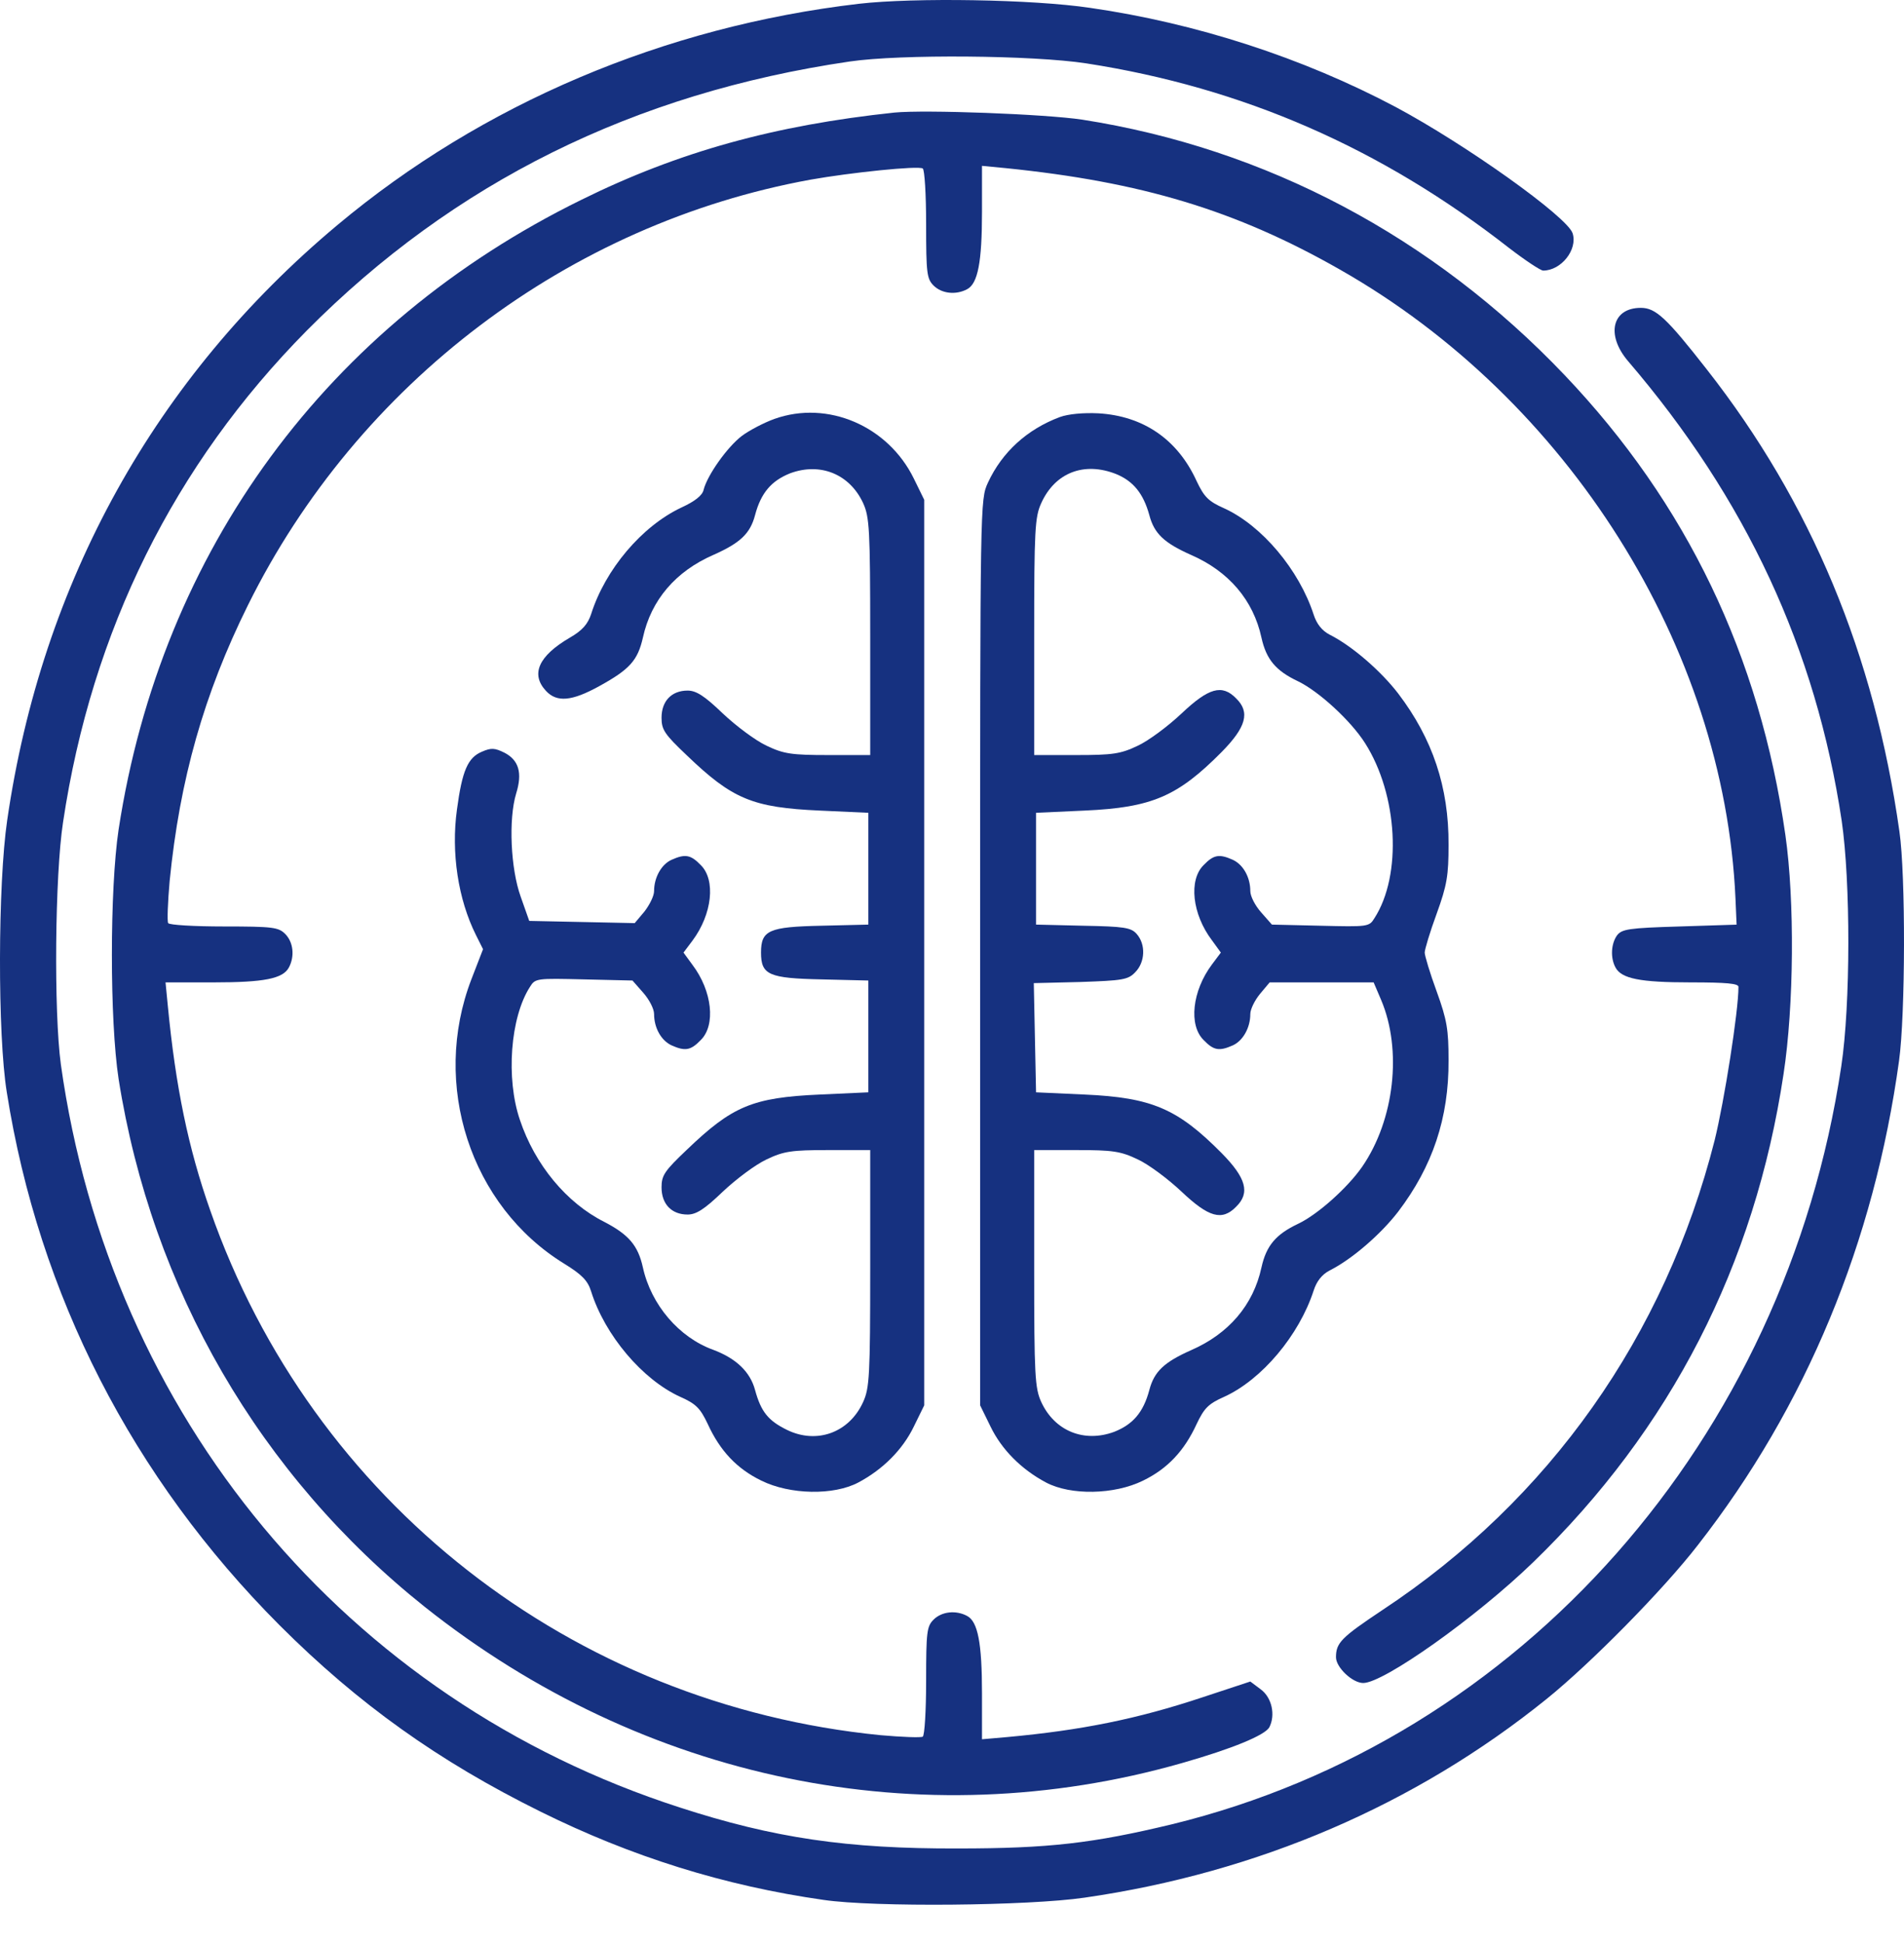
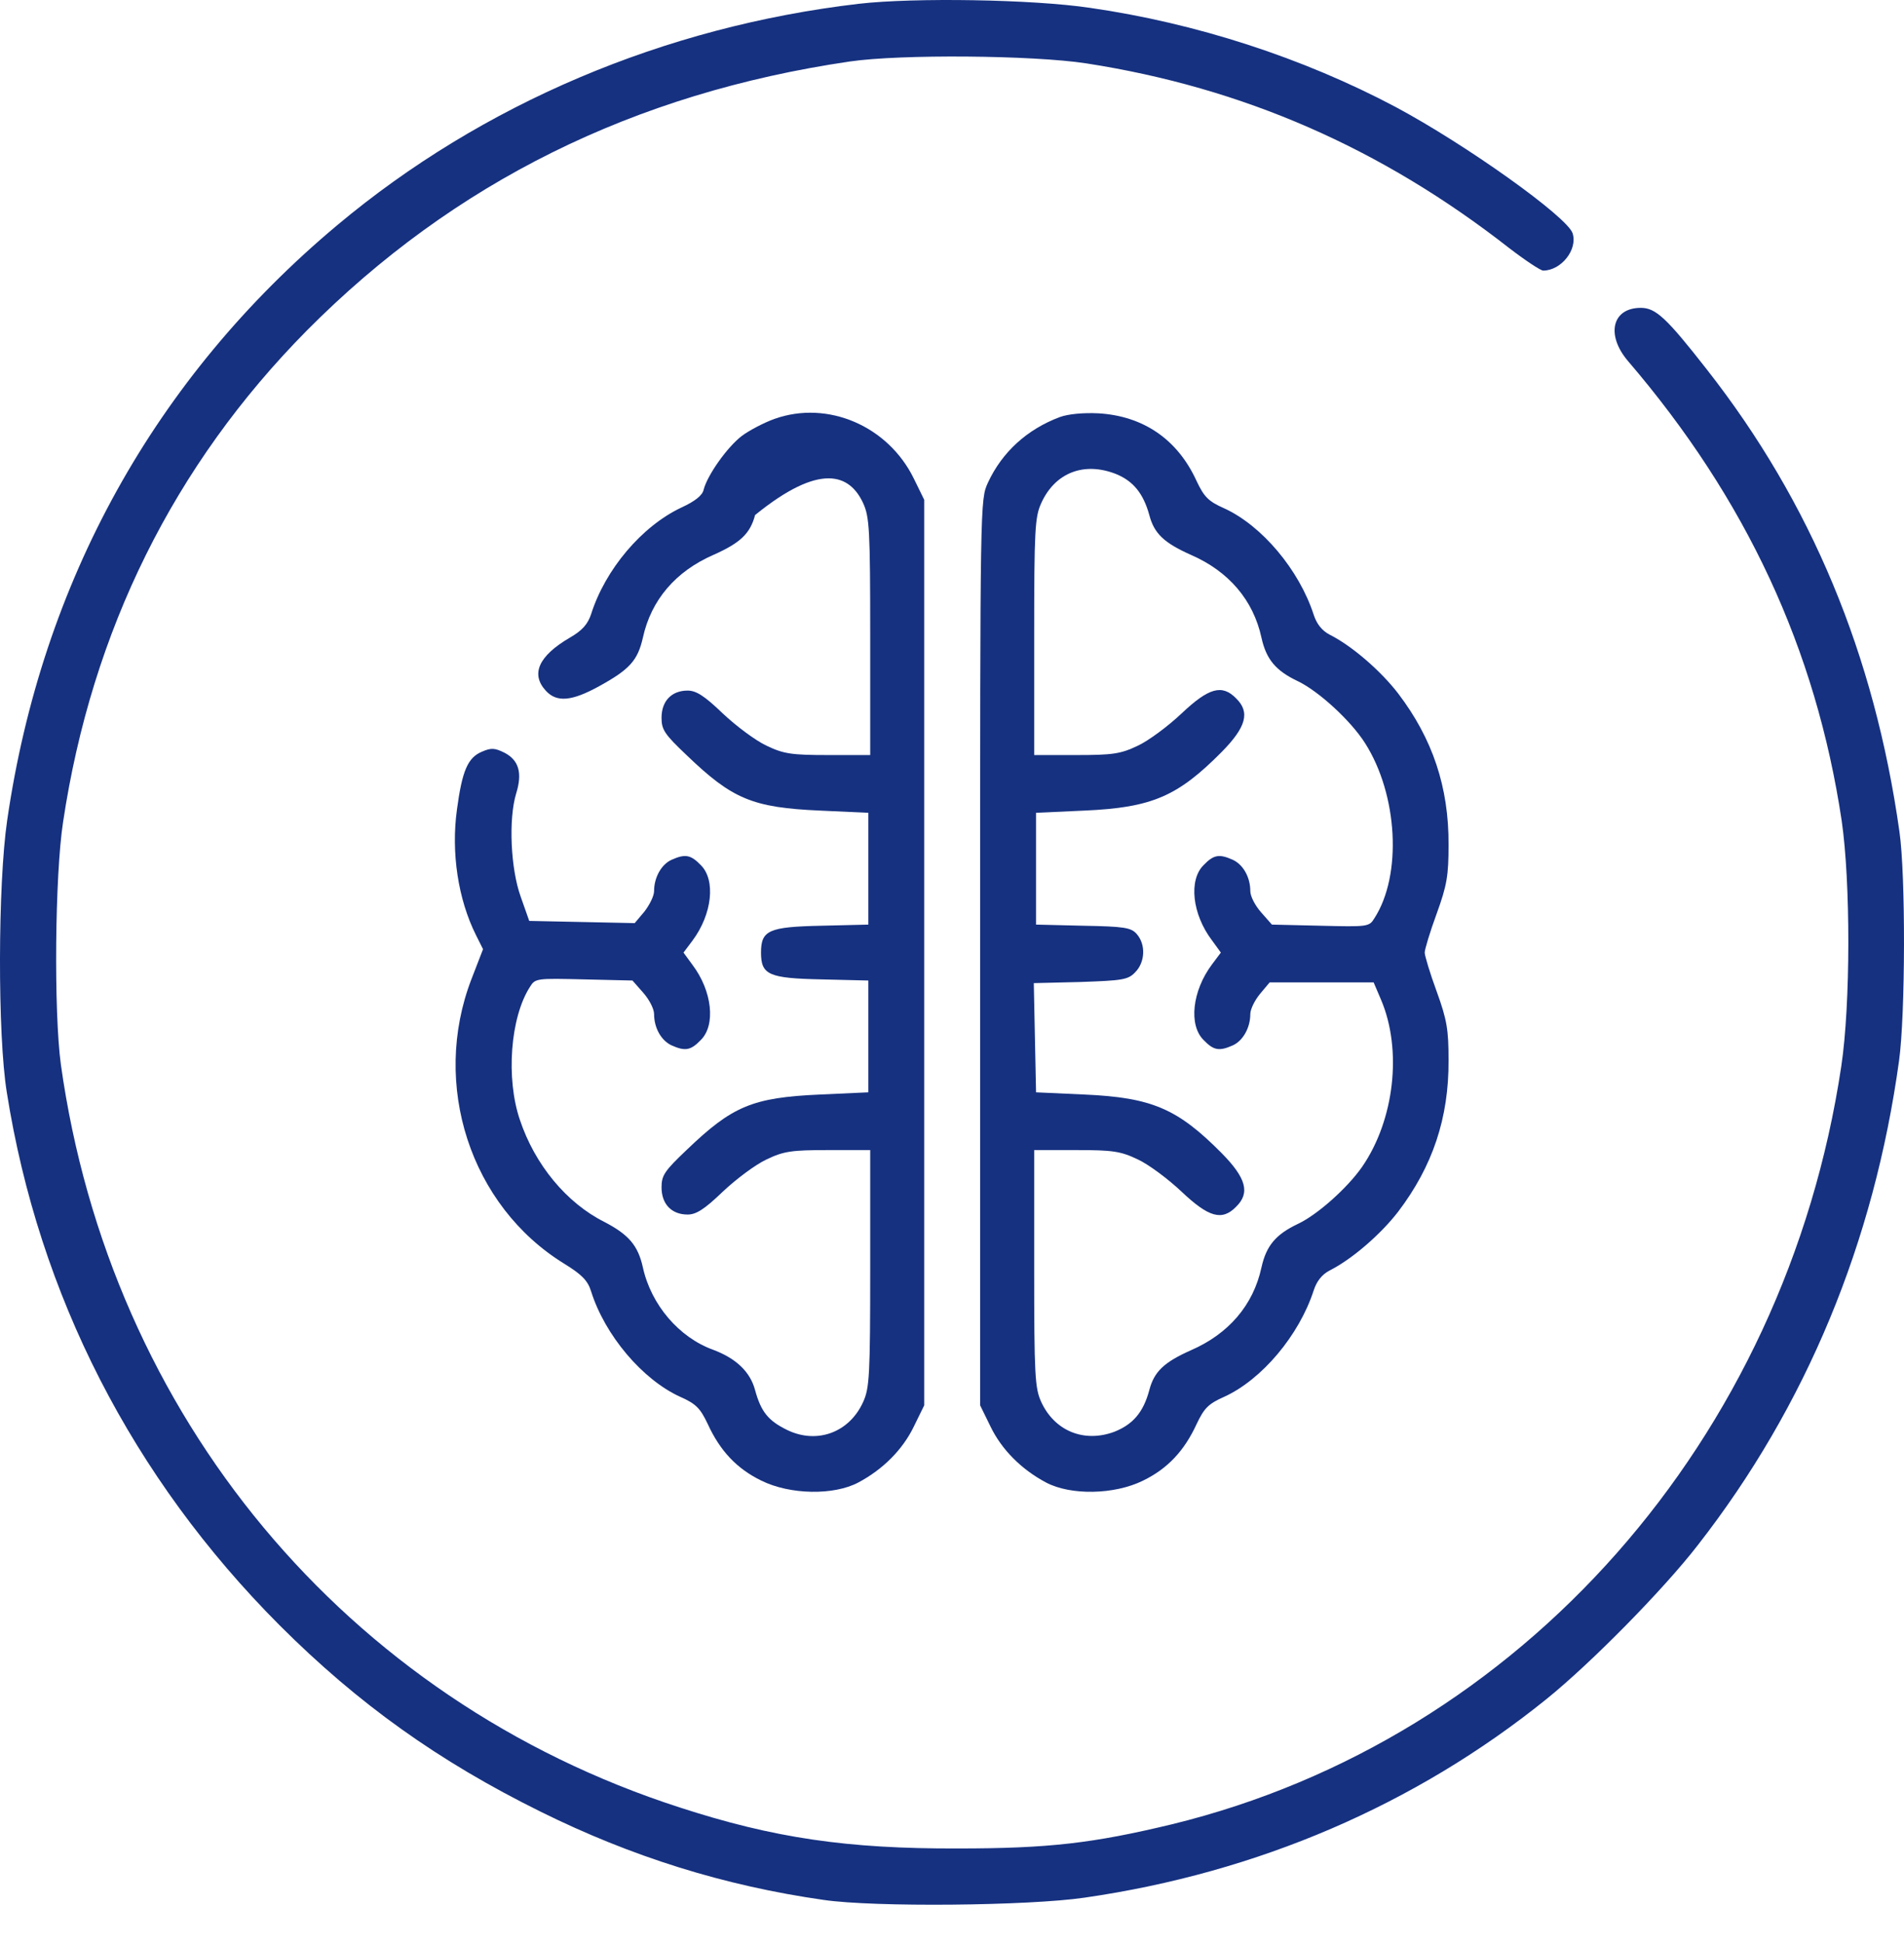
<svg xmlns="http://www.w3.org/2000/svg" width="49" height="50" viewBox="0 0 49 50" fill="none">
  <path d="M22.107 0.097C17.092 0.682 12.402 2.677 8.681 5.793C3.992 9.716 1.077 14.971 0.185 21.108C-0.055 22.739 -0.065 26.632 0.175 28.109C1 33.326 3.407 38.025 7.195 41.823C9.218 43.846 11.29 45.323 13.908 46.618C16.248 47.778 18.636 48.526 21.196 48.891C22.5 49.082 26.461 49.044 27.909 48.833C32.368 48.19 36.425 46.445 39.801 43.721C40.942 42.801 42.812 40.902 43.694 39.761C46.485 36.184 48.23 31.964 48.873 27.294C49.036 26.114 49.045 22.518 48.882 21.396C48.24 16.851 46.61 12.928 43.924 9.505C42.889 8.181 42.611 7.922 42.227 7.922C41.489 7.922 41.325 8.613 41.891 9.284C44.941 12.842 46.734 16.707 47.396 21.118C47.626 22.691 47.626 25.846 47.386 27.438C45.948 37.047 39.149 44.748 30.163 46.944C28.13 47.433 26.989 47.567 24.649 47.567C21.81 47.577 19.911 47.299 17.494 46.512C8.902 43.741 2.832 36.443 1.566 27.39C1.383 26.038 1.412 22.528 1.623 21.156C2.362 16.227 4.481 11.96 7.895 8.507C11.673 4.7 16.305 2.398 21.867 1.583C23.172 1.391 26.586 1.42 27.957 1.631C31.985 2.255 35.543 3.808 38.832 6.378C39.245 6.695 39.647 6.963 39.714 6.963C40.175 6.963 40.606 6.426 40.472 6.004C40.338 5.582 37.729 3.722 35.917 2.753C33.529 1.487 30.786 0.596 28.053 0.202C26.576 -0.018 23.527 -0.066 22.107 0.097Z" fill="#163180" />
-   <path d="M23.018 2.897C19.94 3.223 17.466 3.904 14.963 5.141C8.422 8.354 4.155 14.156 3.052 21.348C2.822 22.892 2.822 26.258 3.052 27.764C3.906 33.172 6.687 37.967 10.935 41.353C16.564 45.822 23.69 47.289 30.412 45.371C31.726 44.997 32.551 44.652 32.666 44.45C32.829 44.134 32.733 43.683 32.445 43.472L32.177 43.271L30.959 43.673C29.261 44.239 27.813 44.527 25.924 44.7L25.272 44.757V43.578C25.272 42.283 25.166 41.727 24.888 41.583C24.601 41.429 24.236 41.468 24.025 41.679C23.853 41.851 23.834 41.995 23.834 43.252C23.834 44.019 23.795 44.661 23.747 44.69C23.699 44.719 23.21 44.7 22.663 44.652C14.713 43.865 8.029 38.639 5.411 31.149C4.845 29.547 4.519 27.965 4.318 25.875L4.26 25.28H5.498C6.802 25.28 7.281 25.184 7.435 24.896C7.588 24.609 7.55 24.244 7.339 24.033C7.166 23.861 7.022 23.841 5.766 23.841C4.999 23.841 4.356 23.803 4.328 23.755C4.299 23.707 4.318 23.218 4.366 22.672C4.625 20.063 5.248 17.857 6.38 15.575C9.209 9.859 14.637 5.755 20.861 4.623C21.887 4.441 23.632 4.259 23.747 4.336C23.795 4.364 23.834 5.007 23.834 5.774C23.834 7.03 23.853 7.174 24.025 7.347C24.236 7.558 24.601 7.596 24.888 7.443C25.166 7.299 25.272 6.743 25.272 5.448V4.268L25.876 4.326C29.377 4.681 31.803 5.41 34.478 6.934C40.357 10.272 44.375 16.659 44.663 23.122L44.692 23.794L43.224 23.841C41.91 23.88 41.738 23.909 41.613 24.072C41.46 24.292 41.441 24.647 41.575 24.896C41.728 25.184 42.208 25.28 43.502 25.28C44.433 25.28 44.74 25.309 44.74 25.395C44.74 26.028 44.375 28.339 44.126 29.346C42.85 34.371 39.877 38.591 35.581 41.429C34.517 42.139 34.382 42.273 34.382 42.647C34.382 42.906 34.804 43.309 35.083 43.309C35.61 43.309 37.979 41.631 39.456 40.202C42.994 36.778 45.161 32.559 45.9 27.639C46.169 25.884 46.188 23.17 45.948 21.492C45.286 16.87 43.407 12.957 40.271 9.658C36.876 6.09 32.58 3.818 27.852 3.079C26.893 2.935 23.805 2.82 23.018 2.897Z" fill="#163180" />
-   <path d="M19.93 10.78C19.662 10.876 19.278 11.077 19.087 11.221C18.712 11.509 18.204 12.228 18.108 12.602C18.079 12.746 17.888 12.899 17.533 13.062C16.516 13.542 15.576 14.654 15.212 15.805C15.126 16.064 14.982 16.227 14.665 16.409C13.86 16.879 13.649 17.349 14.052 17.78C14.33 18.078 14.713 18.049 15.423 17.656C16.209 17.224 16.411 16.994 16.545 16.409C16.756 15.441 17.389 14.702 18.358 14.28C19.048 13.973 19.307 13.733 19.432 13.254C19.585 12.679 19.854 12.372 20.333 12.18C21.11 11.892 21.867 12.199 22.213 12.947C22.376 13.302 22.395 13.628 22.395 16.38V19.43H21.321C20.372 19.43 20.17 19.401 19.729 19.19C19.441 19.056 18.943 18.682 18.597 18.356C18.128 17.905 17.916 17.771 17.696 17.771C17.284 17.771 17.025 18.039 17.025 18.471C17.025 18.778 17.101 18.893 17.677 19.439C18.847 20.562 19.365 20.782 21.1 20.859L22.347 20.916V22.355V23.793L21.139 23.822C19.787 23.851 19.585 23.937 19.585 24.513C19.585 25.088 19.787 25.174 21.139 25.203L22.347 25.232V26.67V28.109L21.1 28.166C19.365 28.243 18.847 28.464 17.677 29.586C17.101 30.132 17.025 30.247 17.025 30.554C17.025 30.986 17.284 31.254 17.696 31.254C17.916 31.254 18.128 31.12 18.597 30.669C18.943 30.343 19.441 29.969 19.729 29.835C20.17 29.624 20.372 29.595 21.321 29.595H22.395V32.635C22.395 35.397 22.376 35.723 22.213 36.078C21.858 36.864 21.024 37.171 20.256 36.797C19.767 36.558 19.585 36.327 19.432 35.771C19.307 35.301 18.943 34.956 18.358 34.736C17.475 34.419 16.756 33.575 16.545 32.616C16.42 32.05 16.181 31.772 15.557 31.446C14.579 30.957 13.764 29.969 13.38 28.819C13.016 27.754 13.131 26.181 13.639 25.395C13.774 25.174 13.812 25.174 15.03 25.203L16.277 25.232L16.555 25.548C16.708 25.721 16.833 25.961 16.833 26.095C16.833 26.45 17.015 26.776 17.284 26.901C17.629 27.054 17.773 27.035 18.032 26.766C18.425 26.383 18.329 25.5 17.821 24.829L17.59 24.513L17.821 24.206C18.329 23.525 18.425 22.643 18.032 22.259C17.773 21.991 17.629 21.971 17.284 22.125C17.025 22.24 16.833 22.576 16.833 22.93C16.833 23.055 16.718 23.285 16.584 23.458L16.334 23.755L14.972 23.726L13.62 23.698L13.4 23.074C13.141 22.355 13.083 21.079 13.284 20.418C13.448 19.89 13.352 19.564 12.987 19.372C12.738 19.248 12.642 19.238 12.402 19.344C12.038 19.497 11.894 19.833 11.76 20.83C11.606 21.942 11.789 23.141 12.249 24.062L12.431 24.426L12.134 25.194C11.088 27.907 12.105 31.034 14.522 32.52C14.972 32.798 15.126 32.952 15.212 33.23C15.567 34.361 16.535 35.503 17.504 35.944C17.916 36.126 18.022 36.241 18.214 36.644C18.53 37.334 18.962 37.795 19.595 38.102C20.333 38.466 21.455 38.485 22.088 38.15C22.721 37.814 23.229 37.306 23.517 36.711L23.785 36.164V24.513V12.861L23.517 12.314C22.855 10.962 21.302 10.291 19.93 10.78Z" fill="#163180" />
+   <path d="M19.93 10.78C19.662 10.876 19.278 11.077 19.087 11.221C18.712 11.509 18.204 12.228 18.108 12.602C18.079 12.746 17.888 12.899 17.533 13.062C16.516 13.542 15.576 14.654 15.212 15.805C15.126 16.064 14.982 16.227 14.665 16.409C13.86 16.879 13.649 17.349 14.052 17.78C14.33 18.078 14.713 18.049 15.423 17.656C16.209 17.224 16.411 16.994 16.545 16.409C16.756 15.441 17.389 14.702 18.358 14.28C19.048 13.973 19.307 13.733 19.432 13.254C21.11 11.892 21.867 12.199 22.213 12.947C22.376 13.302 22.395 13.628 22.395 16.38V19.43H21.321C20.372 19.43 20.17 19.401 19.729 19.19C19.441 19.056 18.943 18.682 18.597 18.356C18.128 17.905 17.916 17.771 17.696 17.771C17.284 17.771 17.025 18.039 17.025 18.471C17.025 18.778 17.101 18.893 17.677 19.439C18.847 20.562 19.365 20.782 21.1 20.859L22.347 20.916V22.355V23.793L21.139 23.822C19.787 23.851 19.585 23.937 19.585 24.513C19.585 25.088 19.787 25.174 21.139 25.203L22.347 25.232V26.67V28.109L21.1 28.166C19.365 28.243 18.847 28.464 17.677 29.586C17.101 30.132 17.025 30.247 17.025 30.554C17.025 30.986 17.284 31.254 17.696 31.254C17.916 31.254 18.128 31.12 18.597 30.669C18.943 30.343 19.441 29.969 19.729 29.835C20.17 29.624 20.372 29.595 21.321 29.595H22.395V32.635C22.395 35.397 22.376 35.723 22.213 36.078C21.858 36.864 21.024 37.171 20.256 36.797C19.767 36.558 19.585 36.327 19.432 35.771C19.307 35.301 18.943 34.956 18.358 34.736C17.475 34.419 16.756 33.575 16.545 32.616C16.42 32.05 16.181 31.772 15.557 31.446C14.579 30.957 13.764 29.969 13.38 28.819C13.016 27.754 13.131 26.181 13.639 25.395C13.774 25.174 13.812 25.174 15.03 25.203L16.277 25.232L16.555 25.548C16.708 25.721 16.833 25.961 16.833 26.095C16.833 26.45 17.015 26.776 17.284 26.901C17.629 27.054 17.773 27.035 18.032 26.766C18.425 26.383 18.329 25.5 17.821 24.829L17.59 24.513L17.821 24.206C18.329 23.525 18.425 22.643 18.032 22.259C17.773 21.991 17.629 21.971 17.284 22.125C17.025 22.24 16.833 22.576 16.833 22.93C16.833 23.055 16.718 23.285 16.584 23.458L16.334 23.755L14.972 23.726L13.62 23.698L13.4 23.074C13.141 22.355 13.083 21.079 13.284 20.418C13.448 19.89 13.352 19.564 12.987 19.372C12.738 19.248 12.642 19.238 12.402 19.344C12.038 19.497 11.894 19.833 11.76 20.83C11.606 21.942 11.789 23.141 12.249 24.062L12.431 24.426L12.134 25.194C11.088 27.907 12.105 31.034 14.522 32.52C14.972 32.798 15.126 32.952 15.212 33.23C15.567 34.361 16.535 35.503 17.504 35.944C17.916 36.126 18.022 36.241 18.214 36.644C18.53 37.334 18.962 37.795 19.595 38.102C20.333 38.466 21.455 38.485 22.088 38.15C22.721 37.814 23.229 37.306 23.517 36.711L23.785 36.164V24.513V12.861L23.517 12.314C22.855 10.962 21.302 10.291 19.93 10.78Z" fill="#163180" />
  <path d="M27.276 10.732C26.432 11.048 25.79 11.633 25.425 12.42C25.224 12.861 25.224 12.87 25.224 24.513V36.164L25.492 36.711C25.78 37.306 26.288 37.814 26.921 38.15C27.554 38.485 28.676 38.466 29.415 38.102C30.048 37.795 30.479 37.334 30.796 36.644C30.988 36.241 31.093 36.126 31.505 35.944C32.474 35.503 33.433 34.361 33.807 33.211C33.884 32.971 34.018 32.798 34.219 32.693C34.795 32.405 35.543 31.753 35.984 31.178C36.866 30.017 37.288 28.771 37.279 27.284C37.279 26.498 37.24 26.248 36.972 25.51C36.799 25.04 36.665 24.589 36.665 24.513C36.665 24.436 36.799 23.985 36.972 23.515C37.24 22.777 37.279 22.527 37.279 21.741C37.288 20.255 36.866 19.008 35.984 17.848C35.543 17.272 34.795 16.62 34.219 16.332C34.018 16.227 33.884 16.054 33.807 15.815C33.433 14.664 32.474 13.523 31.505 13.081C31.093 12.899 30.988 12.784 30.796 12.381C30.307 11.307 29.424 10.703 28.264 10.636C27.871 10.617 27.487 10.655 27.276 10.732ZM28.724 12.199C29.166 12.381 29.424 12.698 29.578 13.254C29.703 13.733 29.962 13.973 30.652 14.28C31.62 14.702 32.254 15.441 32.464 16.409C32.589 16.975 32.838 17.263 33.404 17.531C33.941 17.79 34.766 18.548 35.13 19.123C35.974 20.447 36.089 22.518 35.37 23.63C35.236 23.851 35.198 23.851 33.98 23.822L32.733 23.793L32.455 23.477C32.301 23.304 32.177 23.064 32.177 22.93C32.177 22.575 31.994 22.249 31.726 22.125C31.381 21.971 31.237 21.991 30.978 22.259C30.585 22.643 30.681 23.525 31.189 24.196L31.419 24.513L31.189 24.82C30.681 25.5 30.585 26.383 30.978 26.766C31.237 27.035 31.381 27.054 31.726 26.901C31.985 26.785 32.177 26.45 32.177 26.095C32.177 25.97 32.292 25.74 32.426 25.577L32.675 25.28H34.008H35.351L35.543 25.73C36.089 27.016 35.888 28.819 35.054 30.027C34.68 30.564 33.913 31.254 33.404 31.494C32.838 31.763 32.589 32.05 32.464 32.616C32.254 33.585 31.62 34.323 30.652 34.745C29.962 35.052 29.703 35.292 29.578 35.771C29.424 36.347 29.156 36.654 28.676 36.845C27.9 37.133 27.142 36.826 26.797 36.078C26.634 35.723 26.615 35.397 26.615 32.635V29.595H27.698C28.638 29.595 28.839 29.624 29.281 29.835C29.568 29.969 30.067 30.343 30.412 30.669C31.103 31.322 31.448 31.427 31.812 31.053C32.177 30.698 32.071 30.314 31.438 29.672C30.307 28.531 29.645 28.243 27.909 28.166L26.663 28.109L26.634 26.709L26.605 25.299L27.804 25.27C28.887 25.232 29.031 25.213 29.213 25.021C29.472 24.762 29.492 24.302 29.252 24.033C29.108 23.87 28.935 23.841 27.871 23.822L26.663 23.793V22.355V20.916L27.909 20.859C29.645 20.782 30.307 20.494 31.438 19.353C32.071 18.711 32.177 18.327 31.812 17.972C31.448 17.598 31.103 17.704 30.412 18.356C30.067 18.682 29.568 19.056 29.281 19.19C28.839 19.401 28.638 19.43 27.698 19.43H26.615V16.38C26.615 13.628 26.634 13.302 26.797 12.947C27.152 12.161 27.9 11.873 28.724 12.199Z" fill="#163180" />
</svg>